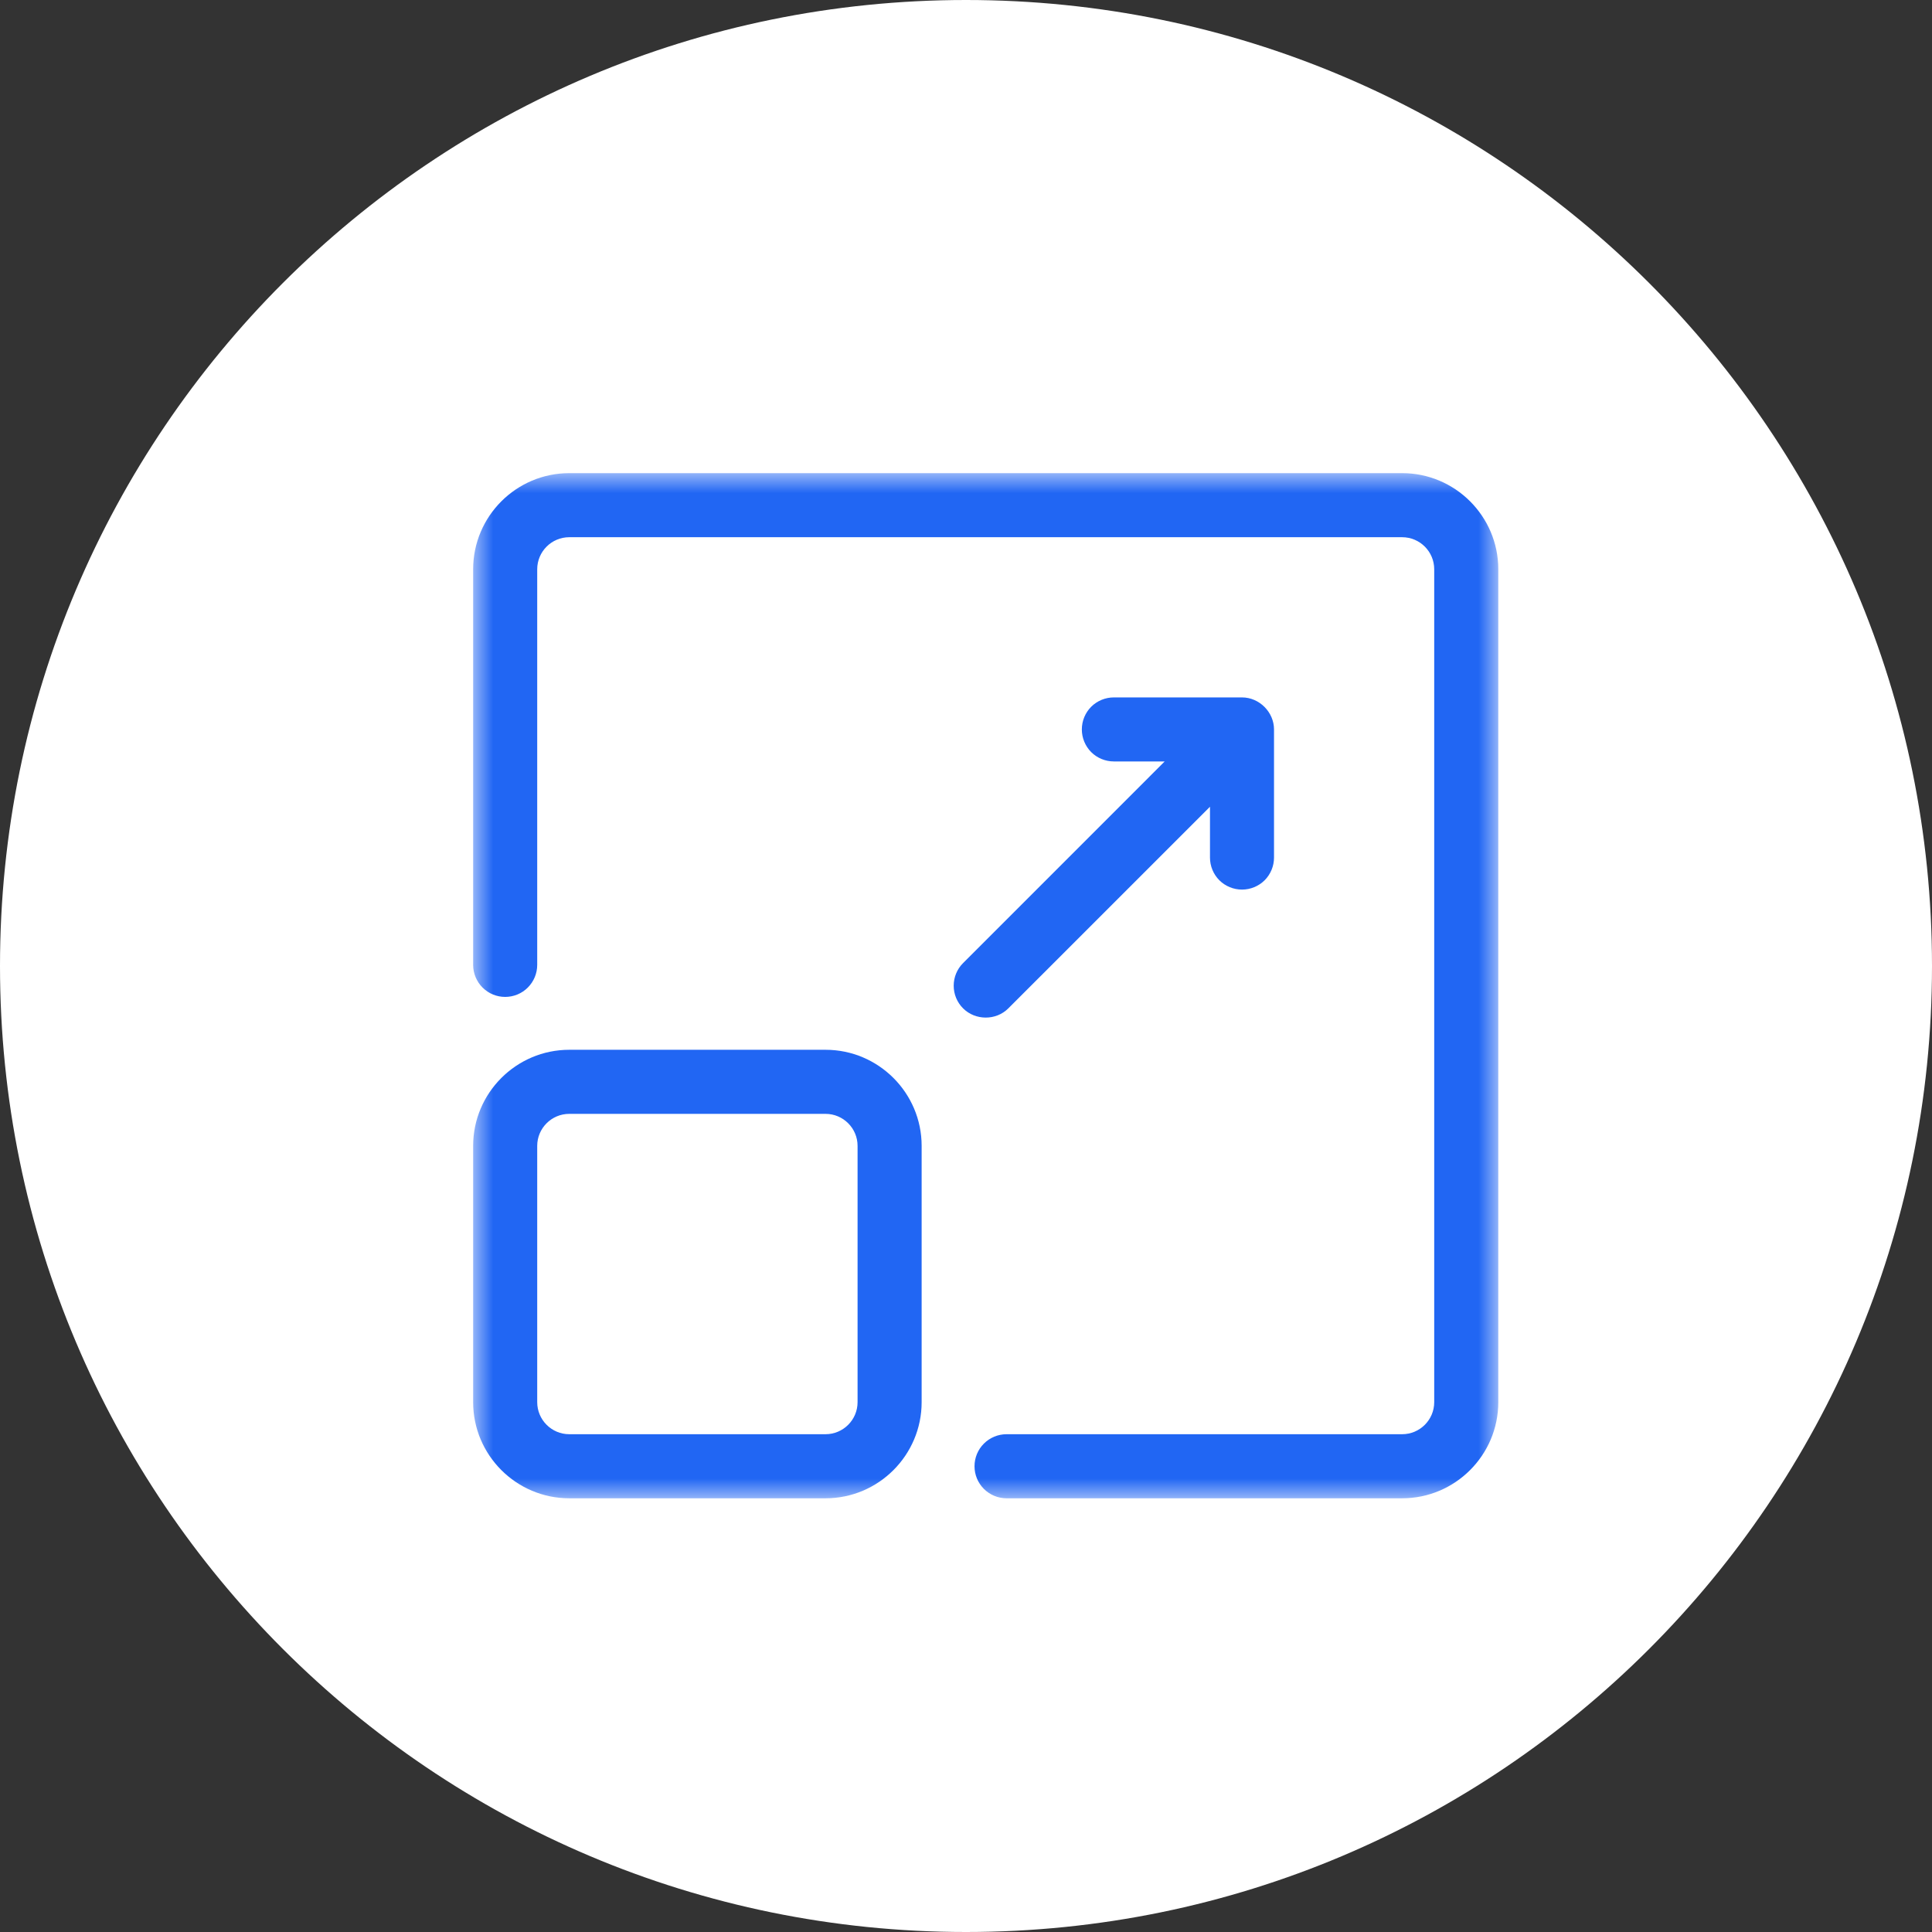
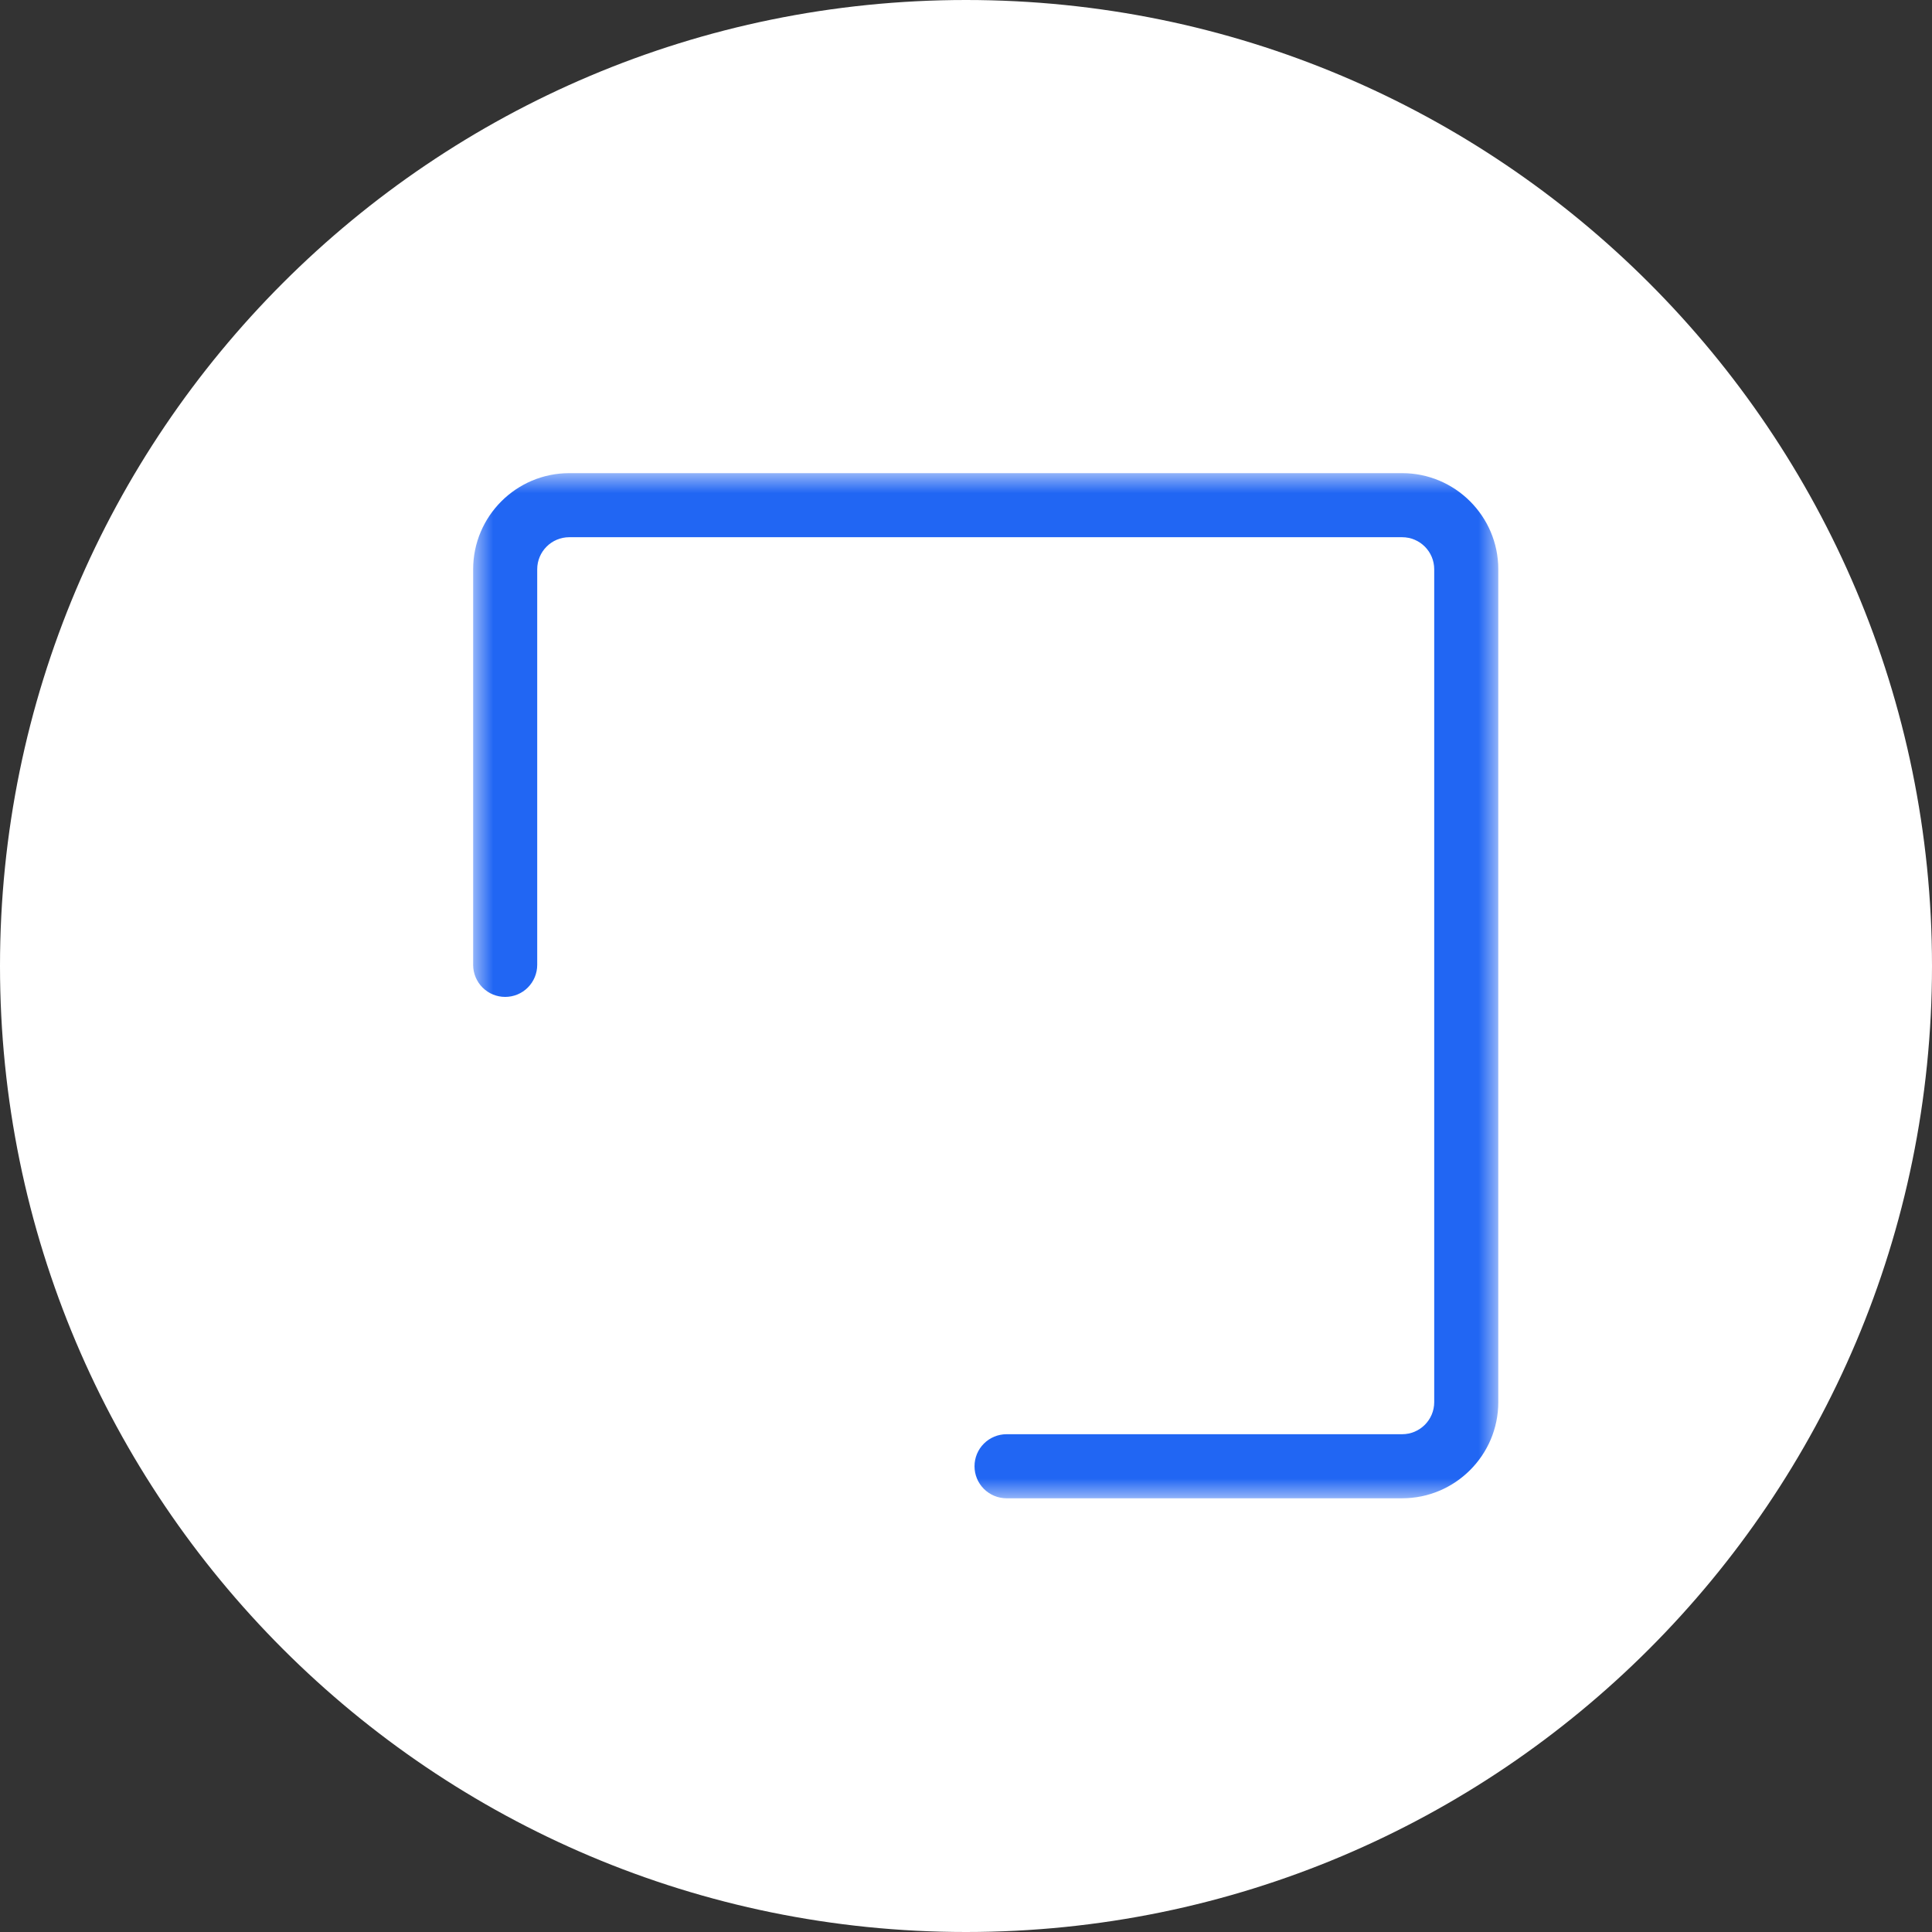
<svg xmlns="http://www.w3.org/2000/svg" width="49" height="49" viewBox="0 0 49 49" fill="none">
  <rect x="0" y="0" width="49" height="49" fill="#333333" stroke="none" />
  <g clip-path="url(#clip0_2948_1820)">
    <path d="M49 24.5C49 38.031 38.031 49 24.5 49C10.969 49 0 38.031 0 24.5C0 10.969 10.969 0 24.5 0C38.031 0 49 10.969 49 24.5Z" fill="white" />
    <mask id="mask0_2948_1820" style="mask-type:luminance" maskUnits="userSpaceOnUse" x="12" y="12" width="26" height="26">
      <path d="M38 12H12V38H38V12Z" fill="white" />
    </mask>
    <g mask="url(#mask0_2948_1820)">
      <path d="M35.562 12H14.438C13.094 12 12 13.094 12 14.438V24.472C12 24.687 12.086 24.894 12.238 25.046C12.39 25.199 12.597 25.284 12.812 25.284C13.028 25.284 13.235 25.199 13.387 25.046C13.539 24.894 13.625 24.687 13.625 24.472V14.438C13.625 13.989 13.99 13.625 14.438 13.625H35.562C36.01 13.625 36.375 13.989 36.375 14.438V35.562C36.375 36.011 36.01 36.375 35.562 36.375H25.528C25.313 36.375 25.106 36.461 24.954 36.613C24.801 36.765 24.716 36.972 24.716 37.188C24.716 37.403 24.801 37.61 24.954 37.762C25.106 37.914 25.313 38 25.528 38H35.562C36.906 38 38 36.906 38 35.562V14.438C38 13.094 36.906 12 35.562 12Z" fill="#2166F3" />
-       <path d="M20.938 26.625H14.438C13.094 26.625 12 27.719 12 29.062V35.562C12 36.906 13.094 38 14.438 38H20.938C22.281 38 23.375 36.906 23.375 35.562V29.062C23.375 27.719 22.281 26.625 20.938 26.625ZM21.75 35.562C21.75 36.011 21.385 36.375 20.938 36.375H14.438C13.99 36.375 13.625 36.011 13.625 35.562V29.062C13.625 28.614 13.99 28.25 14.438 28.25H20.938C21.385 28.25 21.75 28.614 21.75 29.062V35.562ZM25.574 25.574L30.688 20.461V21.75C30.688 21.965 30.773 22.172 30.925 22.325C31.078 22.477 31.285 22.562 31.5 22.562C31.715 22.562 31.922 22.477 32.075 22.325C32.227 22.172 32.312 21.965 32.312 21.75V18.5C32.312 18.064 31.942 17.688 31.5 17.688H28.25C28.035 17.688 27.828 17.773 27.675 17.925C27.523 18.078 27.438 18.285 27.438 18.5C27.438 18.715 27.523 18.922 27.675 19.075C27.828 19.227 28.035 19.312 28.25 19.312H29.539L24.426 24.426C24.273 24.578 24.188 24.785 24.188 25C24.188 25.215 24.273 25.422 24.426 25.574C24.733 25.882 25.258 25.891 25.574 25.574Z" fill="#2166F3" />
    </g>
  </g>
  <defs>
    <clipPath id="clip0_2948_1820">
      <rect width="49" height="49" fill="white" />
    </clipPath>
  </defs>
</svg>